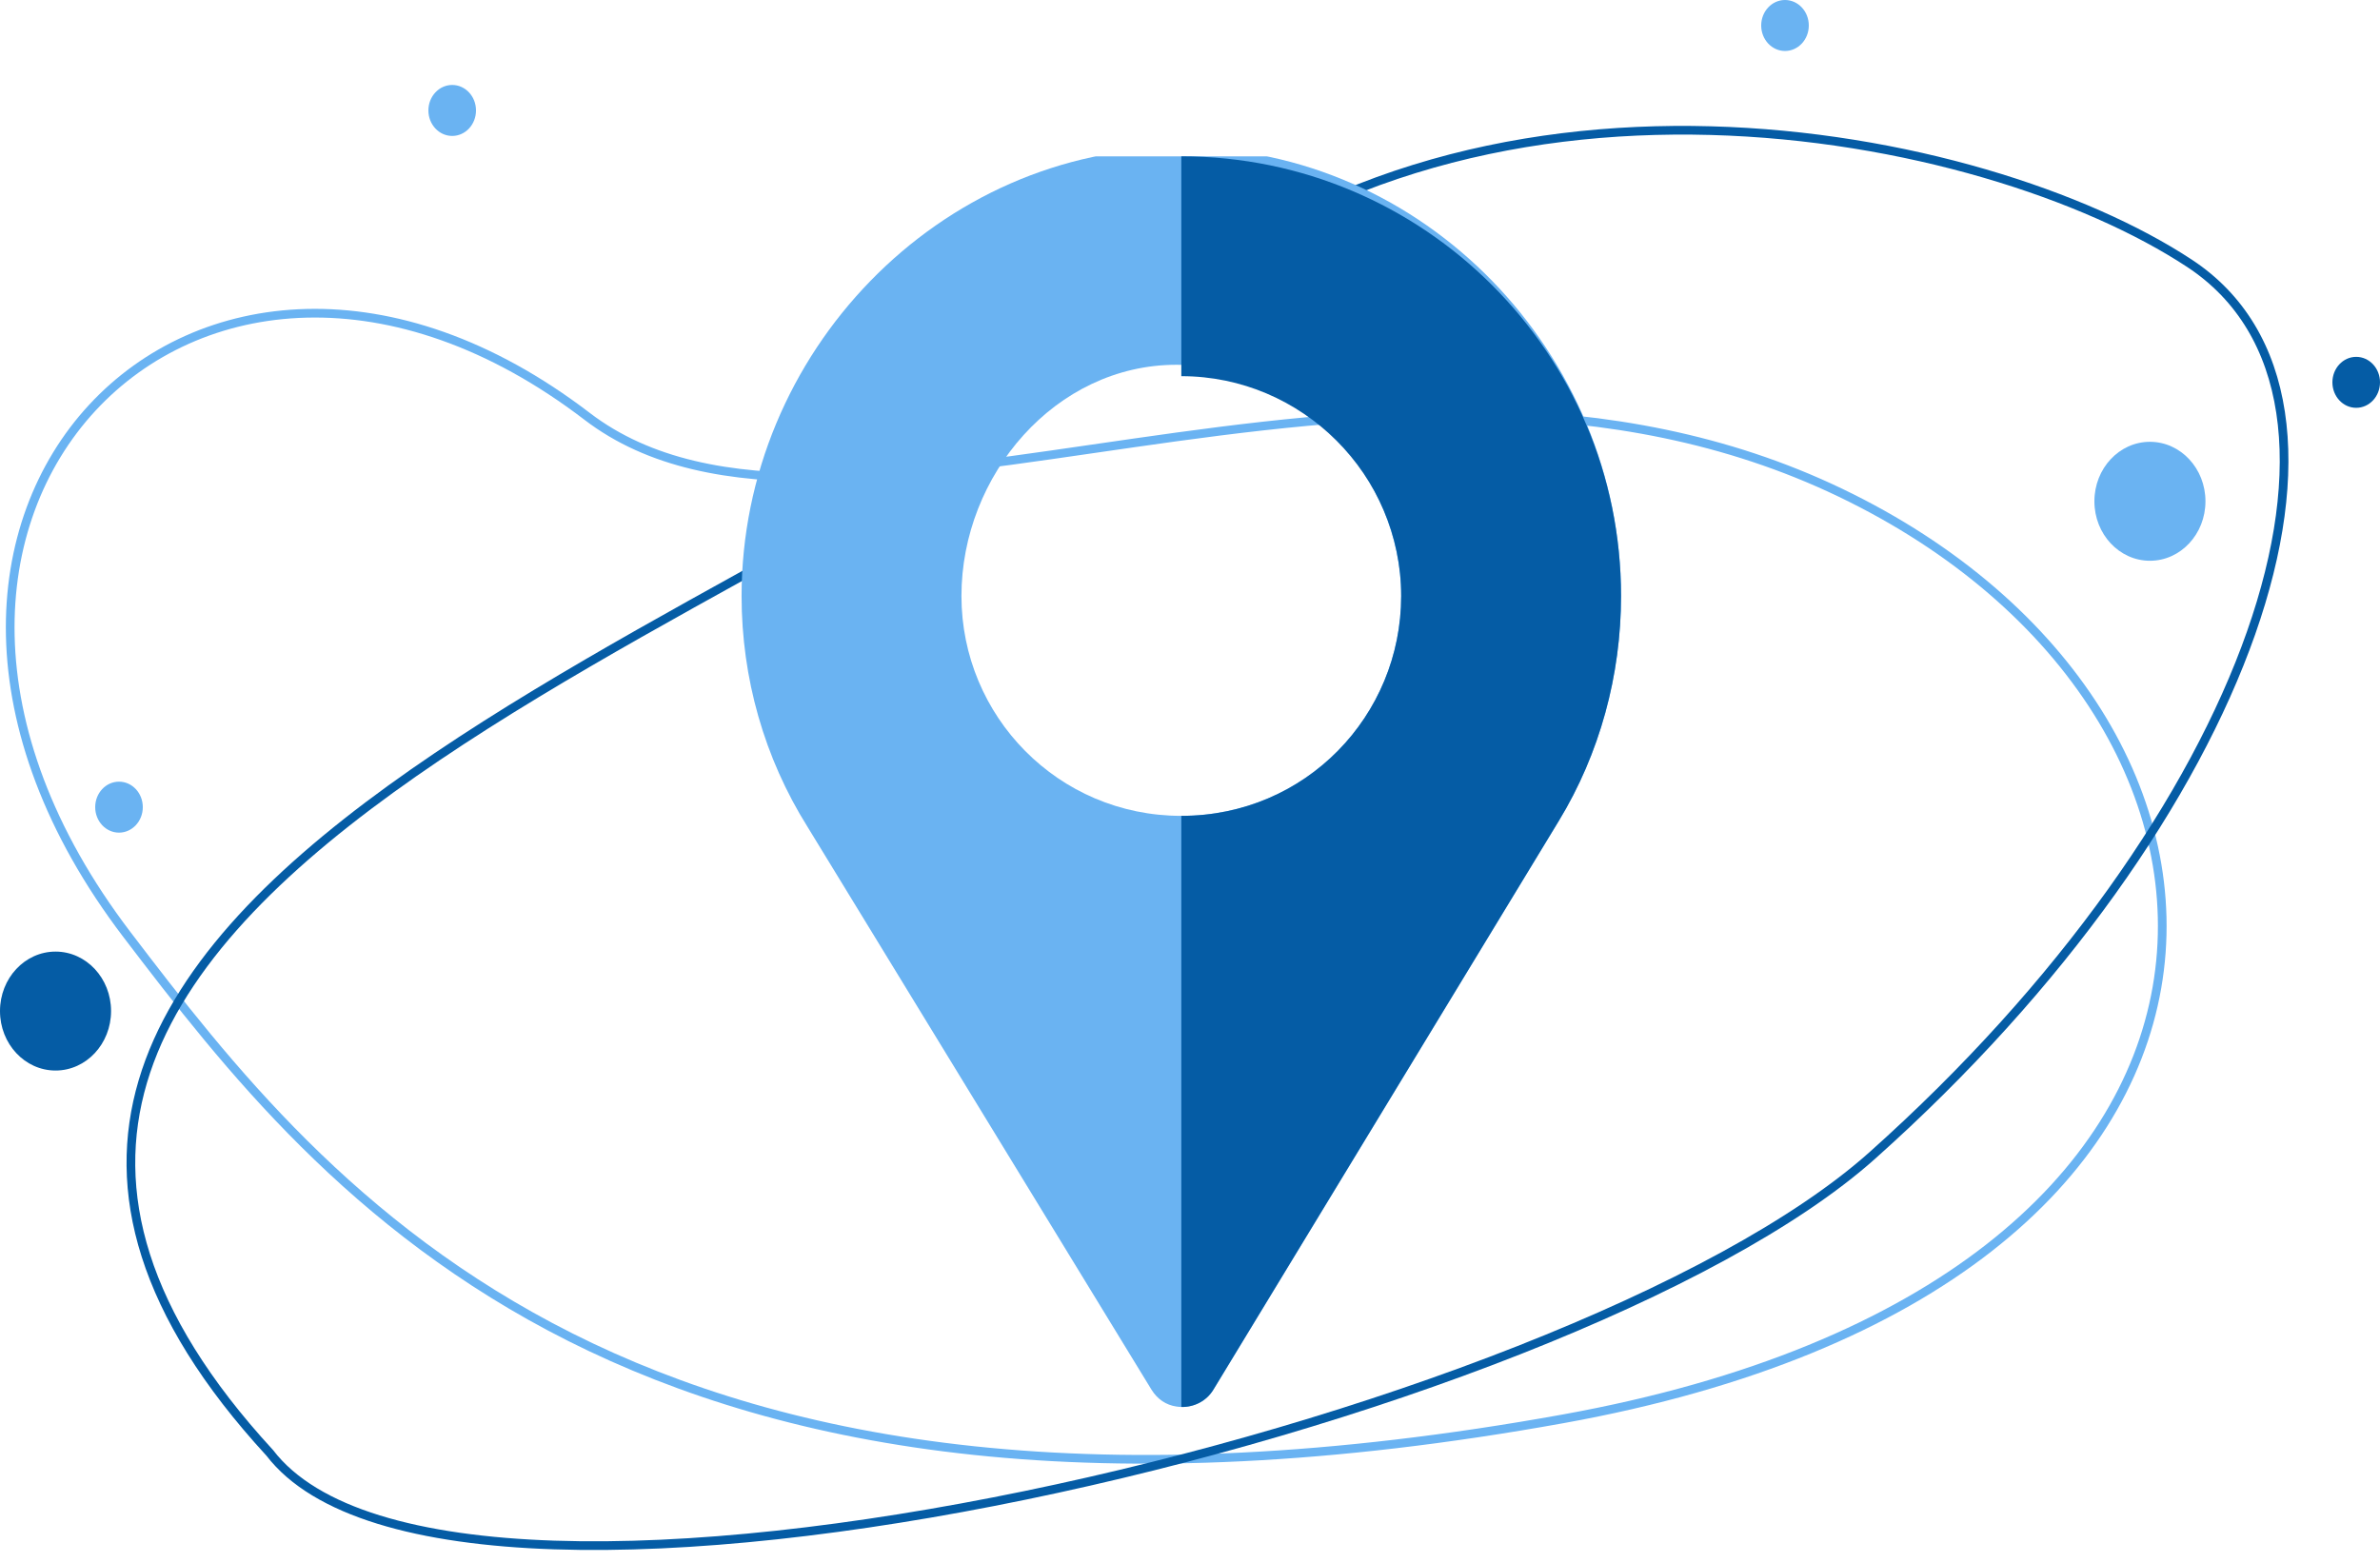
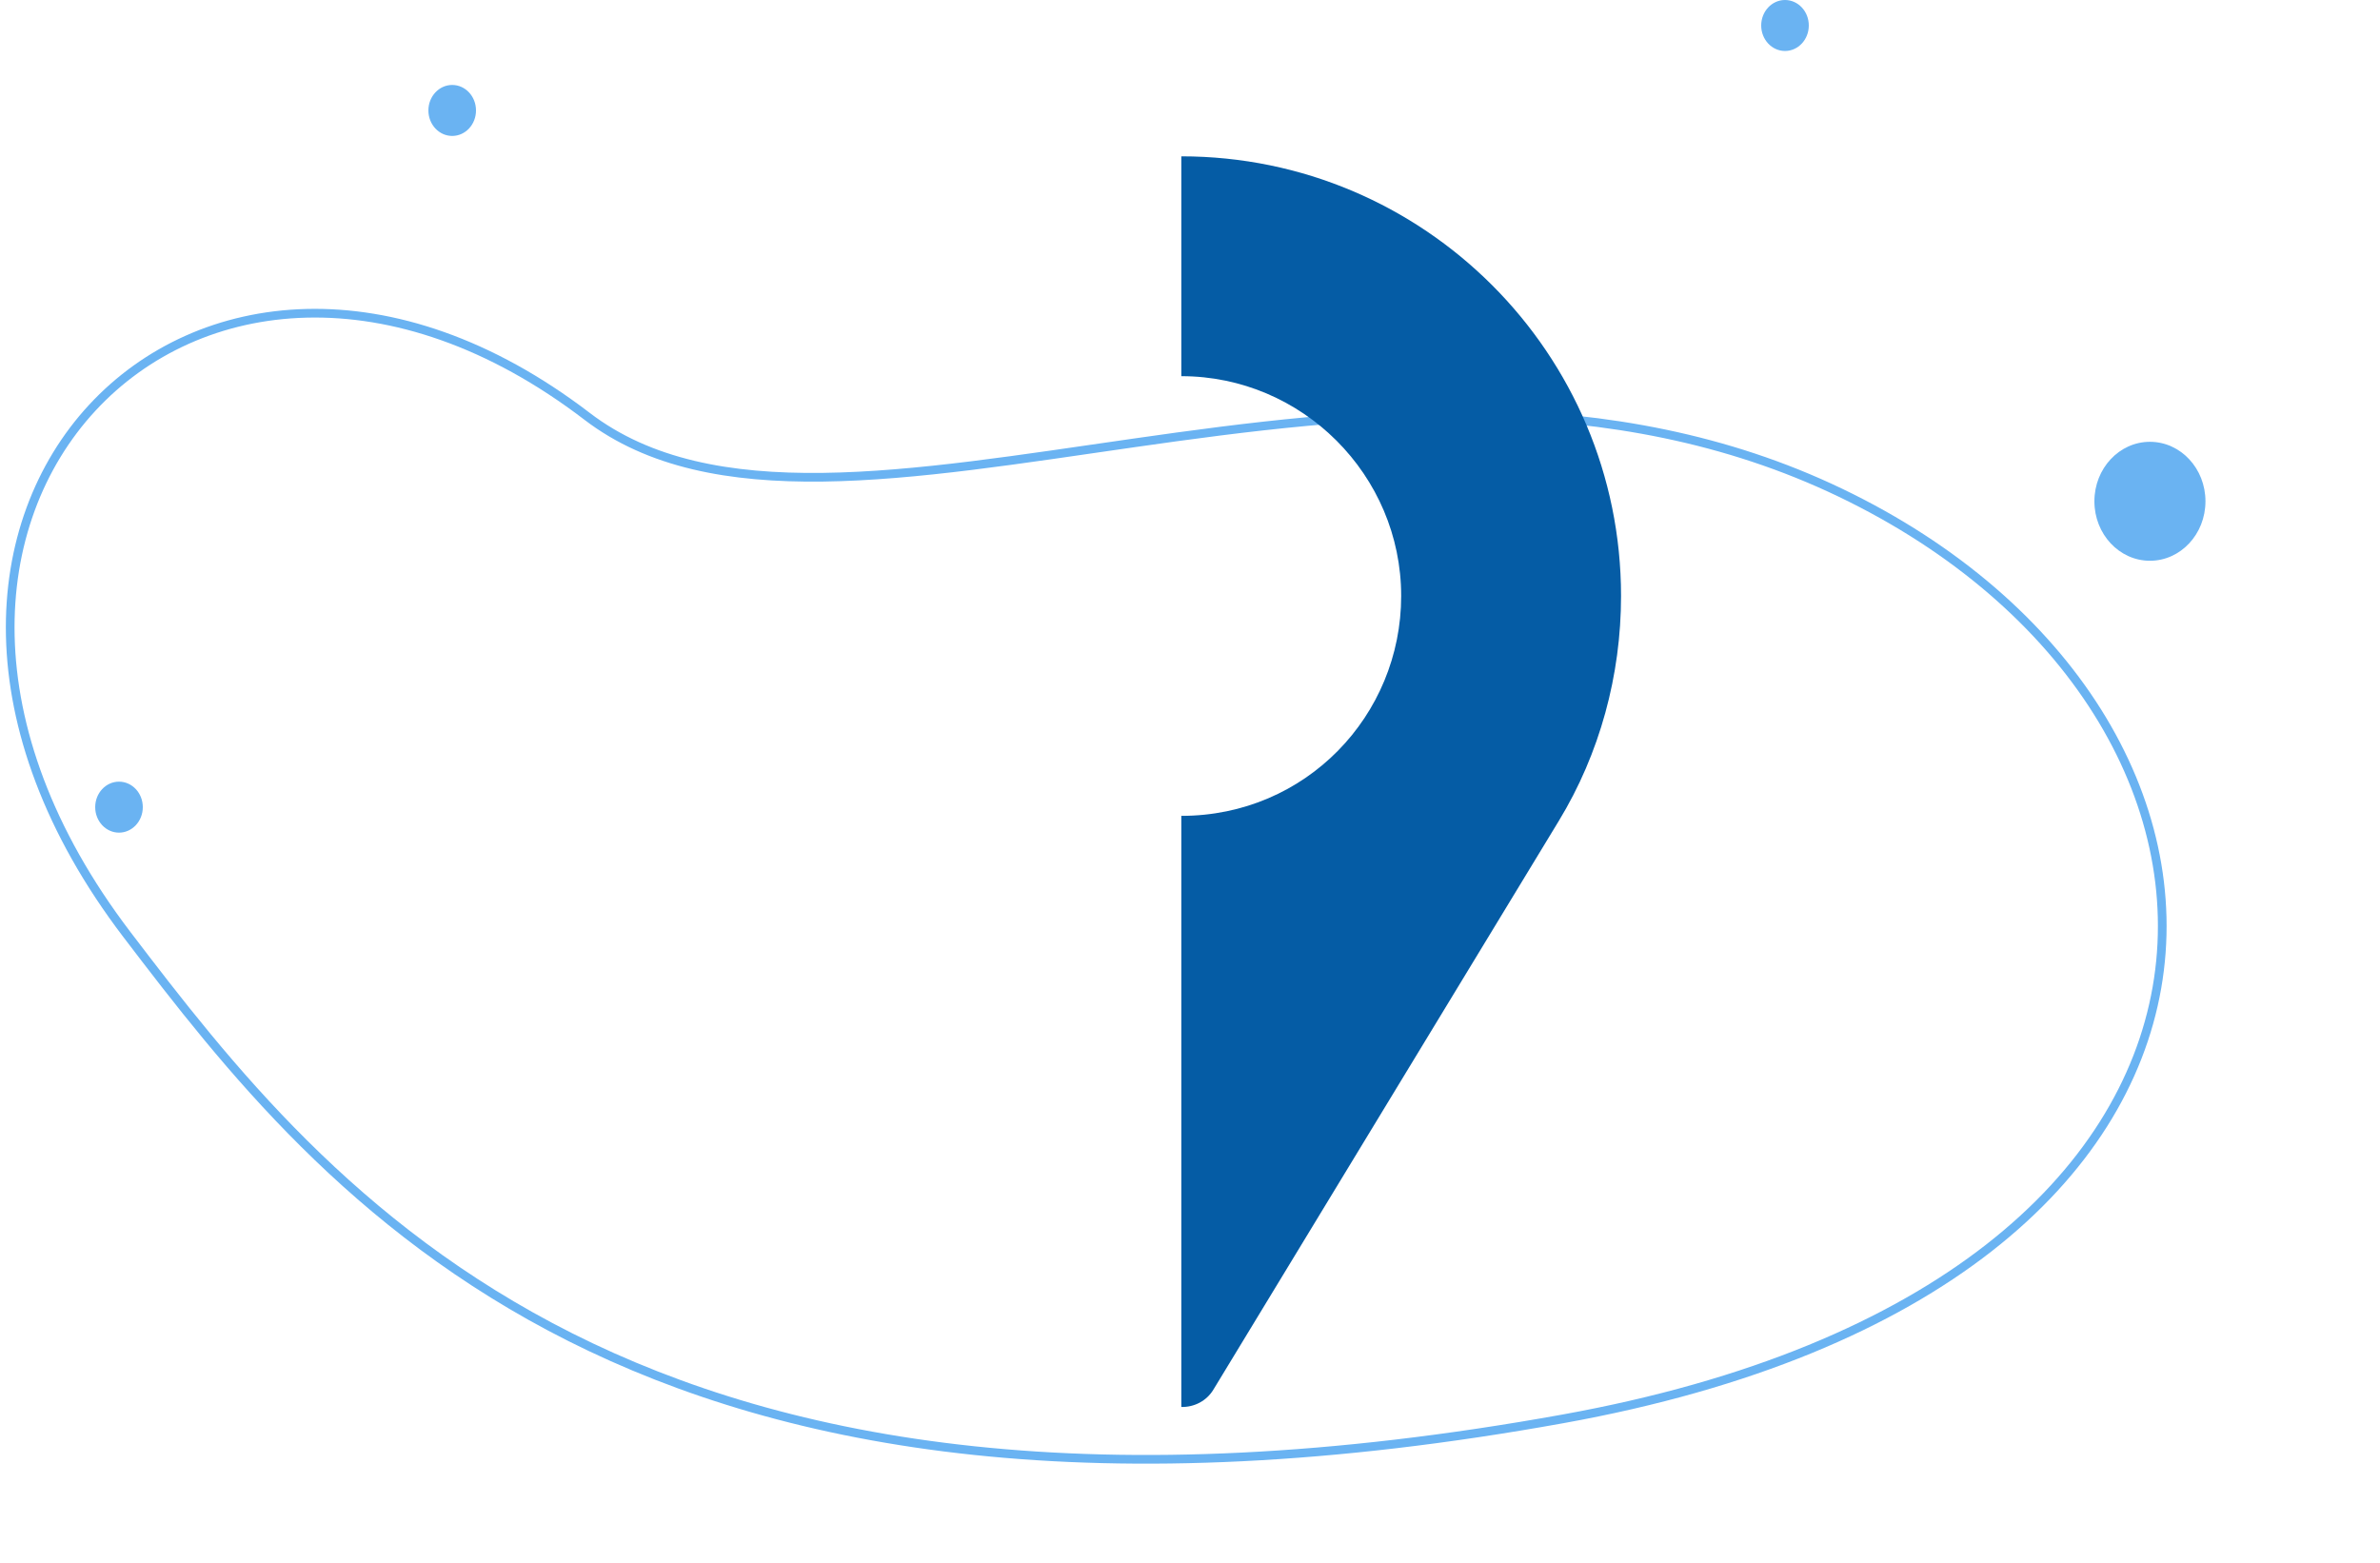
<svg xmlns="http://www.w3.org/2000/svg" width="137" height="90" viewBox="0 0 137 90" fill="none">
  <path d="M89.965 81.684C36.408 91.344 18.725 68.784 7.307 53.803C-10.959 29.836 11.417 6.848 33.794 23.967C48.071 34.889 79.462 15.652 105.949 28.369C132.435 41.087 133.349 73.858 89.965 81.684Z" stroke="#6AB3F2" stroke-width="0.5" />
-   <path d="M107.773 66.522C90.238 82.174 26.029 97.337 15.527 83.641C-14.156 51.359 47.037 35.706 65.76 18.587C84.484 1.467 114.167 7.337 126.04 15.163C137.913 22.989 129.693 46.956 107.773 66.522Z" stroke="#055CA5" stroke-width="0.5" />
  <path d="M123.757 32.283C125.522 32.283 126.953 30.75 126.953 28.859C126.953 26.968 125.522 25.435 123.757 25.435C121.991 25.435 120.56 26.968 120.56 28.859C120.56 30.75 121.991 32.283 123.757 32.283Z" fill="#6AB3F2" />
-   <path d="M3.197 61.63C4.962 61.63 6.393 60.097 6.393 58.206C6.393 56.316 4.962 54.783 3.197 54.783C1.431 54.783 0 56.316 0 58.206C0 60.097 1.431 61.63 3.197 61.63Z" fill="#055CA5" />
  <path d="M26.03 7.826C26.787 7.826 27.4 7.169 27.4 6.359C27.4 5.548 26.787 4.891 26.03 4.891C25.273 4.891 24.66 5.548 24.66 6.359C24.66 7.169 25.273 7.826 26.03 7.826Z" fill="#6AB3F2" />
  <path d="M6.85 47.935C7.607 47.935 8.22 47.278 8.22 46.467C8.22 45.657 7.607 45 6.85 45C6.093 45 5.48 45.657 5.48 46.467C5.48 47.278 6.093 47.935 6.85 47.935Z" fill="#6AB3F2" />
  <path d="M102.75 2.935C103.507 2.935 104.12 2.278 104.12 1.467C104.12 0.657 103.507 0 102.75 0C101.993 0 101.38 0.657 101.38 1.467C101.38 2.278 101.993 2.935 102.75 2.935Z" fill="#6AB3F2" />
-   <path d="M135.63 23.478C136.387 23.478 137 22.821 137 22.011C137 21.201 136.387 20.544 135.63 20.544C134.873 20.544 134.26 21.201 134.26 22.011C134.26 22.821 134.873 23.478 135.63 23.478Z" fill="#055CA5" />
  <g clip-path="url(#clip0_53_39)">
-     <path d="M68 8.5C54.036 8.5 42.688 20.348 42.688 34.312C42.688 39.038 43.996 43.636 46.484 47.602L66.284 80.004C66.622 80.552 67.128 80.89 67.719 80.974C68.52 81.101 69.406 80.763 69.871 79.962L89.727 47.264C92.089 43.383 93.312 38.869 93.312 34.312C93.312 20.348 81.964 8.5 68 8.5ZM68 46.969C60.913 46.969 55.344 41.231 55.344 34.312C55.344 27.351 60.758 21 67.719 21C74.68 21 80.656 27.351 80.656 34.312C80.656 41.189 75.172 46.969 68 46.969Z" fill="#6AB3F2" />
    <path d="M68 9V21.656C74.961 21.656 80.656 27.351 80.656 34.312C80.656 41.189 75.172 46.969 68 46.969V80.999C68.72 81.016 69.46 80.67 69.87 79.962L89.727 47.264C92.089 43.383 93.312 38.869 93.312 34.312C93.312 20.348 81.964 9 68 9Z" fill="#055CA5" />
  </g>
  <defs>
    <clipPath id="clip0_53_39">
      <rect width="72" height="72" fill="white" transform="translate(32 9)" />
    </clipPath>
  </defs>
</svg>